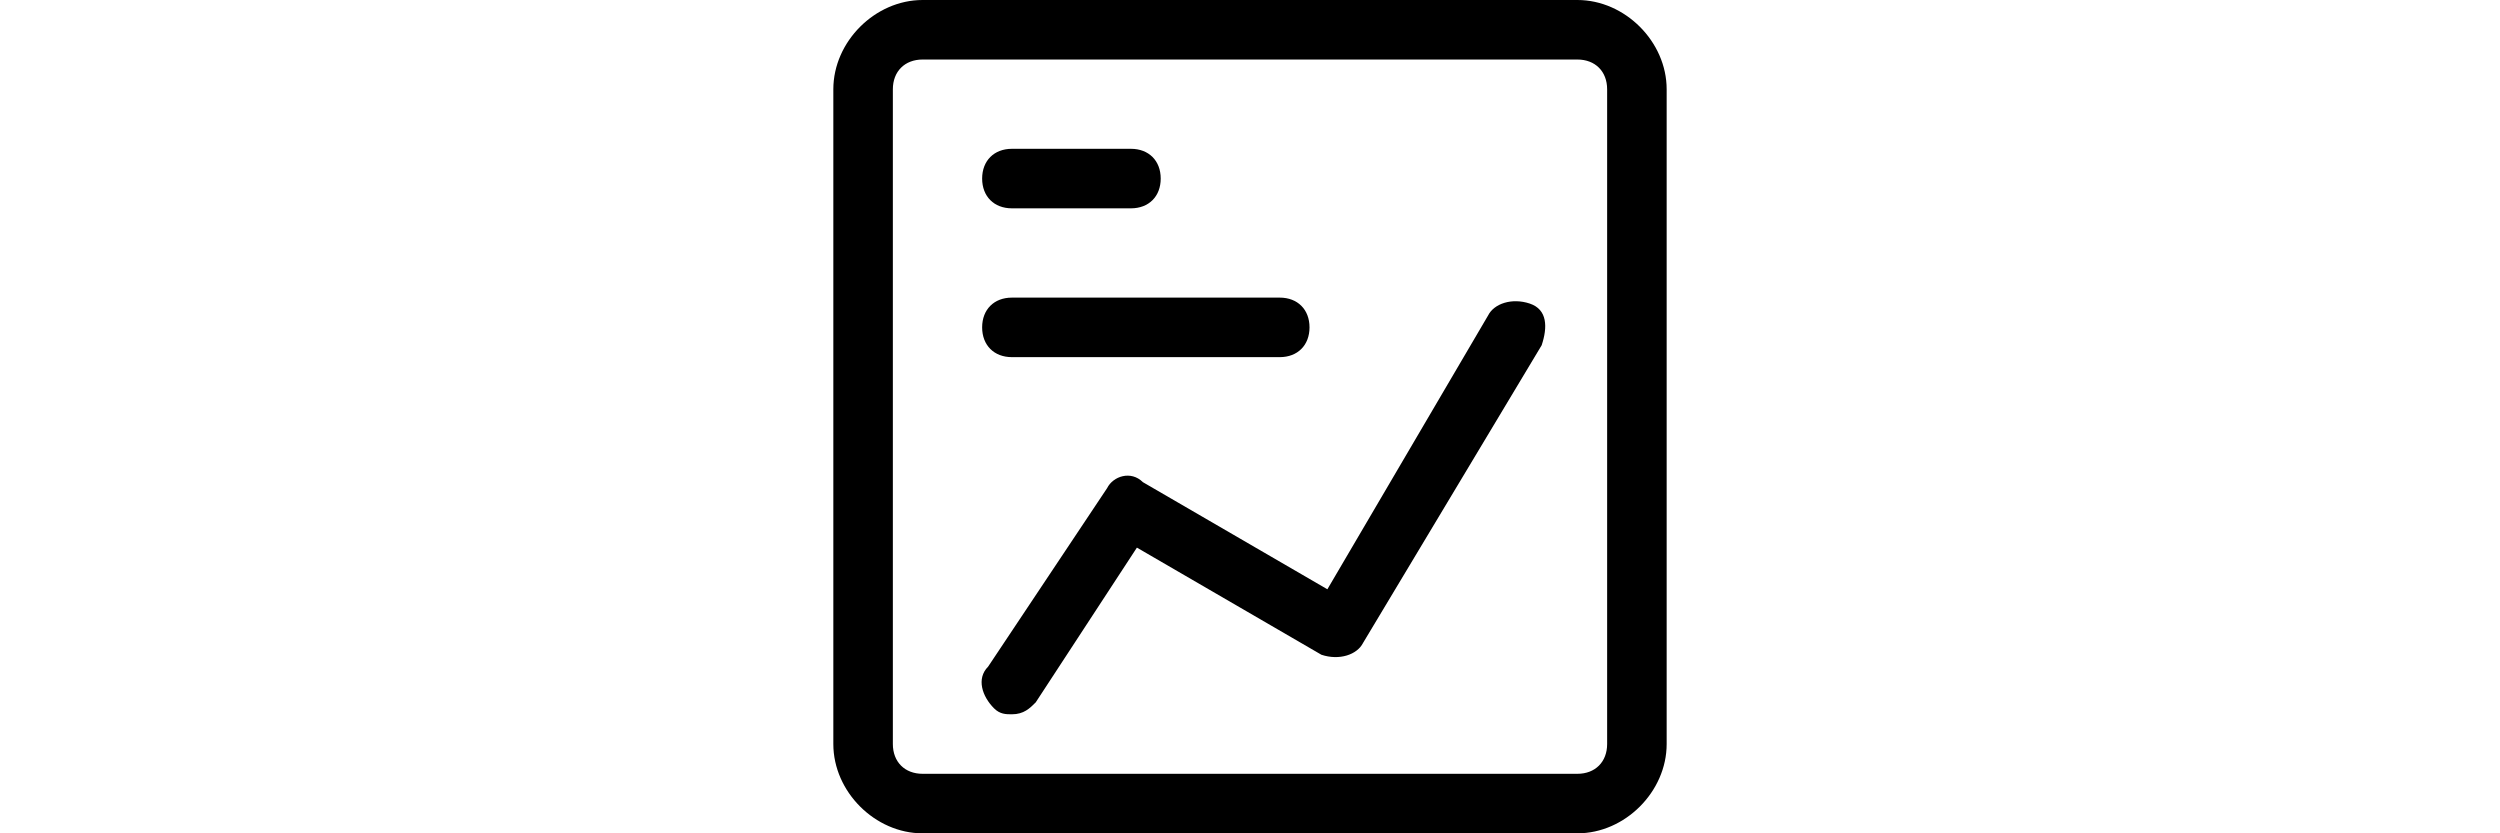
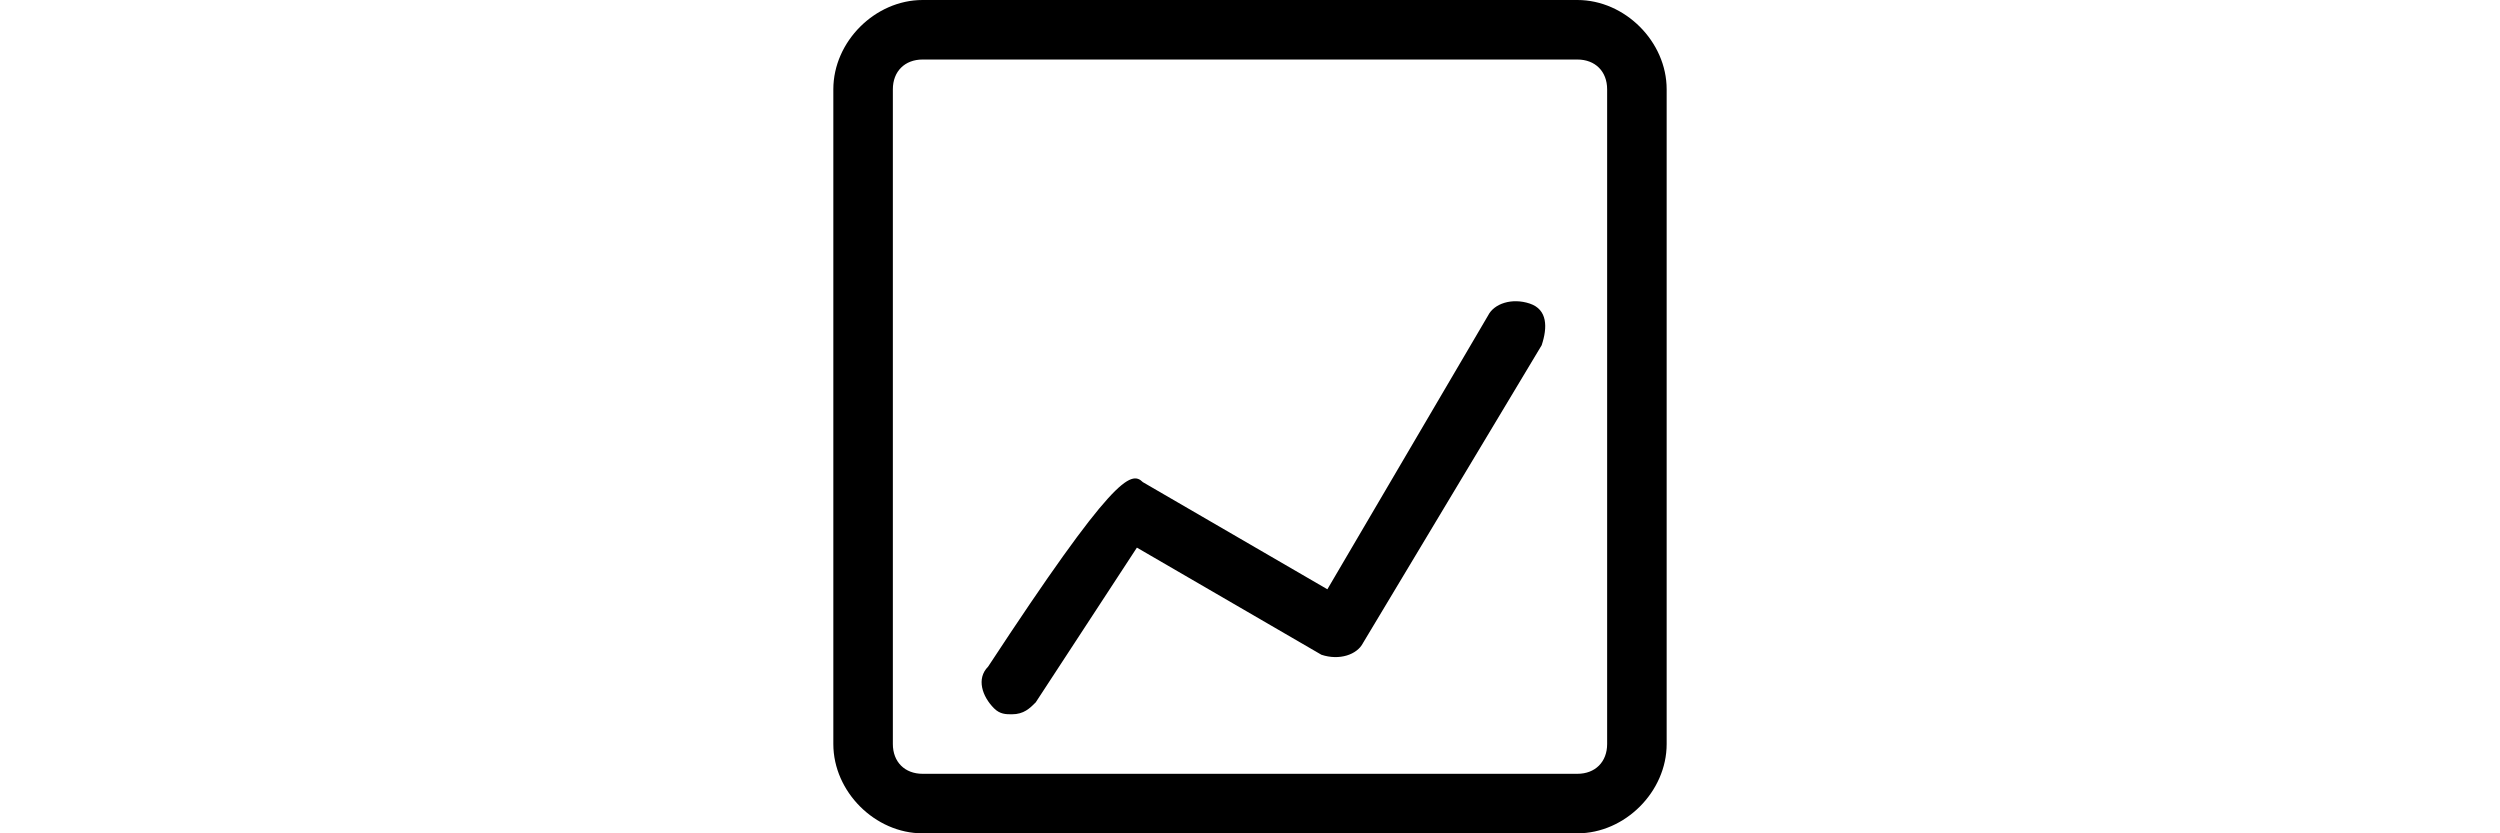
<svg xmlns="http://www.w3.org/2000/svg" version="1.1" id="图层_1" x="0px" y="0px" viewBox="0 0 1800 600" style="enable-background:new 0 0 1800 600;" xml:space="preserve">
  <g transform="matrix(42.857,0,0,42.857,0,0)">
    <g>
      <path d="M26.5,14h-11c-0.8,0-1.5-0.7-1.5-1.5v-11C14,0.7,14.7,0,15.5,0h11C27.3,0,28,0.7,28,1.5v11C28,13.3,27.3,14,26.5,14z M15.5,1C15.2,1,15,1.2,15,1.5v11c0,0.3,0.2,0.5,0.5,0.5h11c0.3,0,0.5-0.2,0.5-0.5v-11C27,1.2,26.8,1,26.5,1H15.5z" />
-       <path d="M19,3.5h-2c-0.3,0-0.5-0.2-0.5-0.5s0.2-0.5,0.5-0.5h2c0.3,0,0.5,0.2,0.5,0.5S19.3,3.5,19,3.5z" />
-       <path d="M21.5,6H17c-0.3,0-0.5-0.2-0.5-0.5C16.5,5.2,16.7,5,17,5h4.5C21.8,5,22,5.2,22,5.5C22,5.8,21.8,6,21.5,6z" />
-       <path d="M17,12c-0.1,0-0.2,0-0.3-0.1c-0.2-0.2-0.3-0.5-0.1-0.7l2-3C18.7,8,19,7.9,19.2,8.1l3.1,1.8l2.7-4.6 c0.1-0.2,0.4-0.3,0.7-0.2s0.3,0.4,0.2,0.7l-3,5c-0.1,0.2-0.4,0.3-0.7,0.2l-3.1-1.8l-1.7,2.6C17.3,11.9,17.2,12,17,12z" />
+       <path d="M17,12c-0.1,0-0.2,0-0.3-0.1c-0.2-0.2-0.3-0.5-0.1-0.7C18.7,8,19,7.9,19.2,8.1l3.1,1.8l2.7-4.6 c0.1-0.2,0.4-0.3,0.7-0.2s0.3,0.4,0.2,0.7l-3,5c-0.1,0.2-0.4,0.3-0.7,0.2l-3.1-1.8l-1.7,2.6C17.3,11.9,17.2,12,17,12z" />
    </g>
  </g>
</svg>